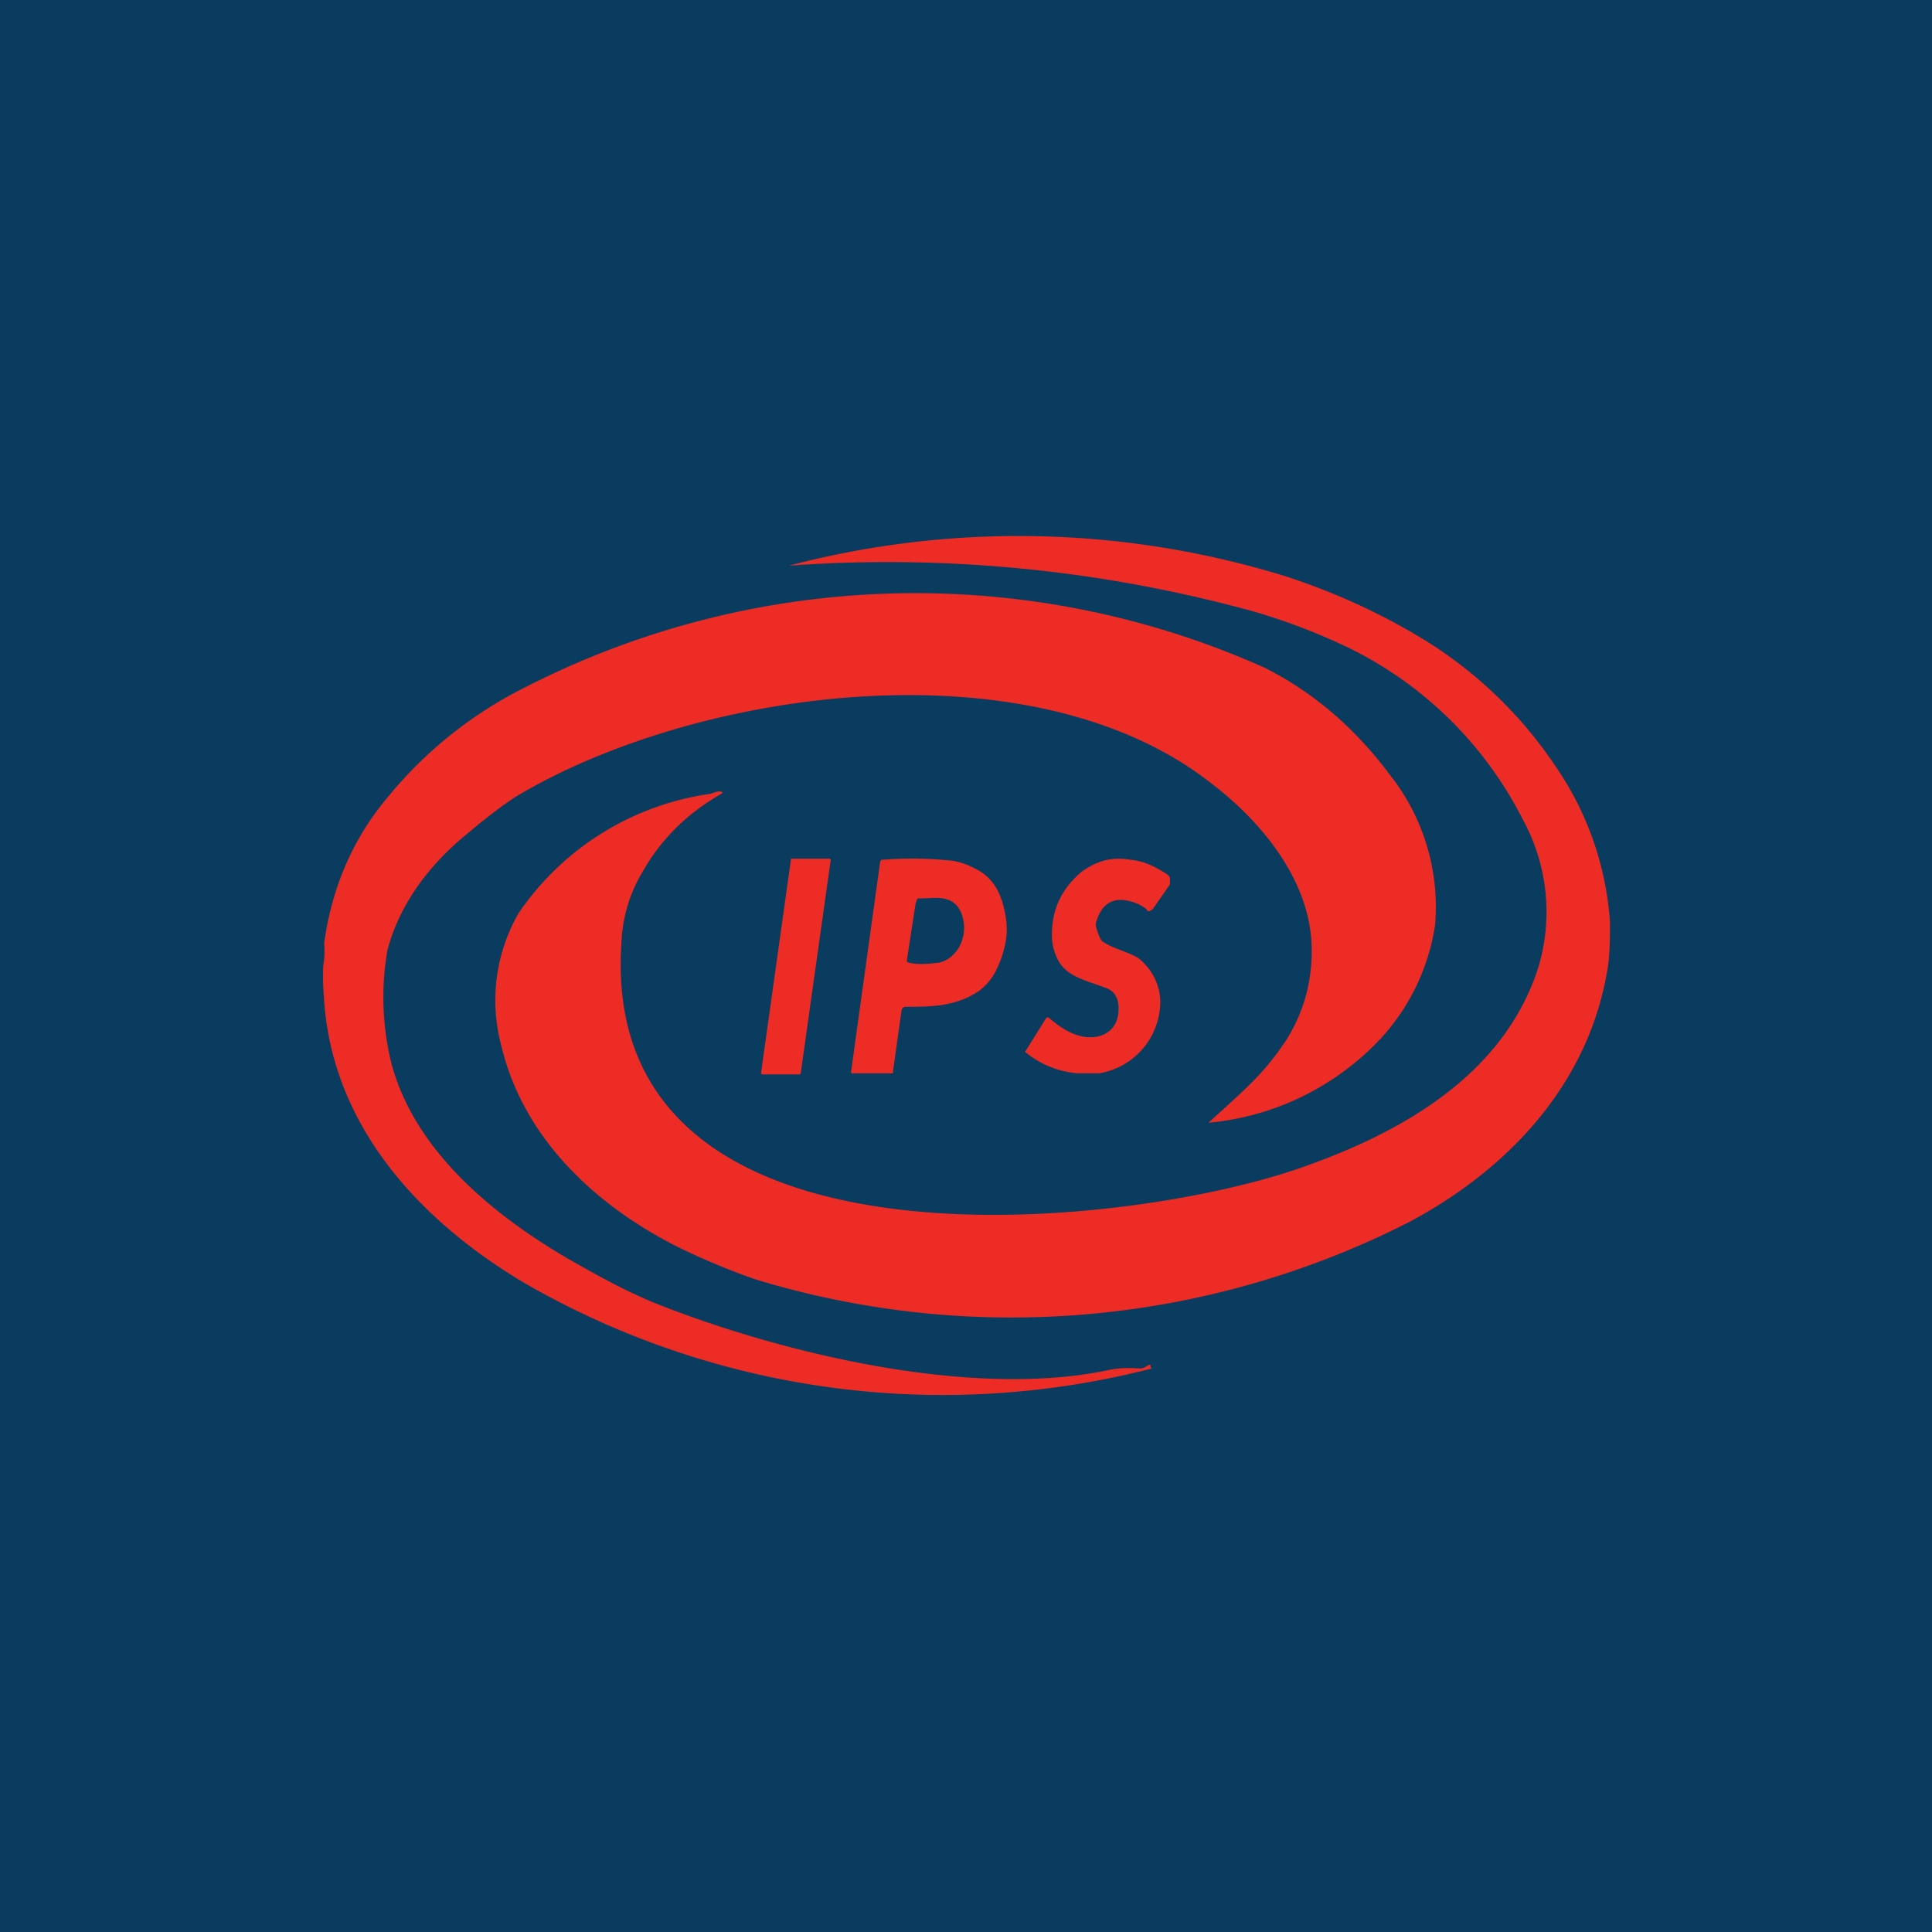
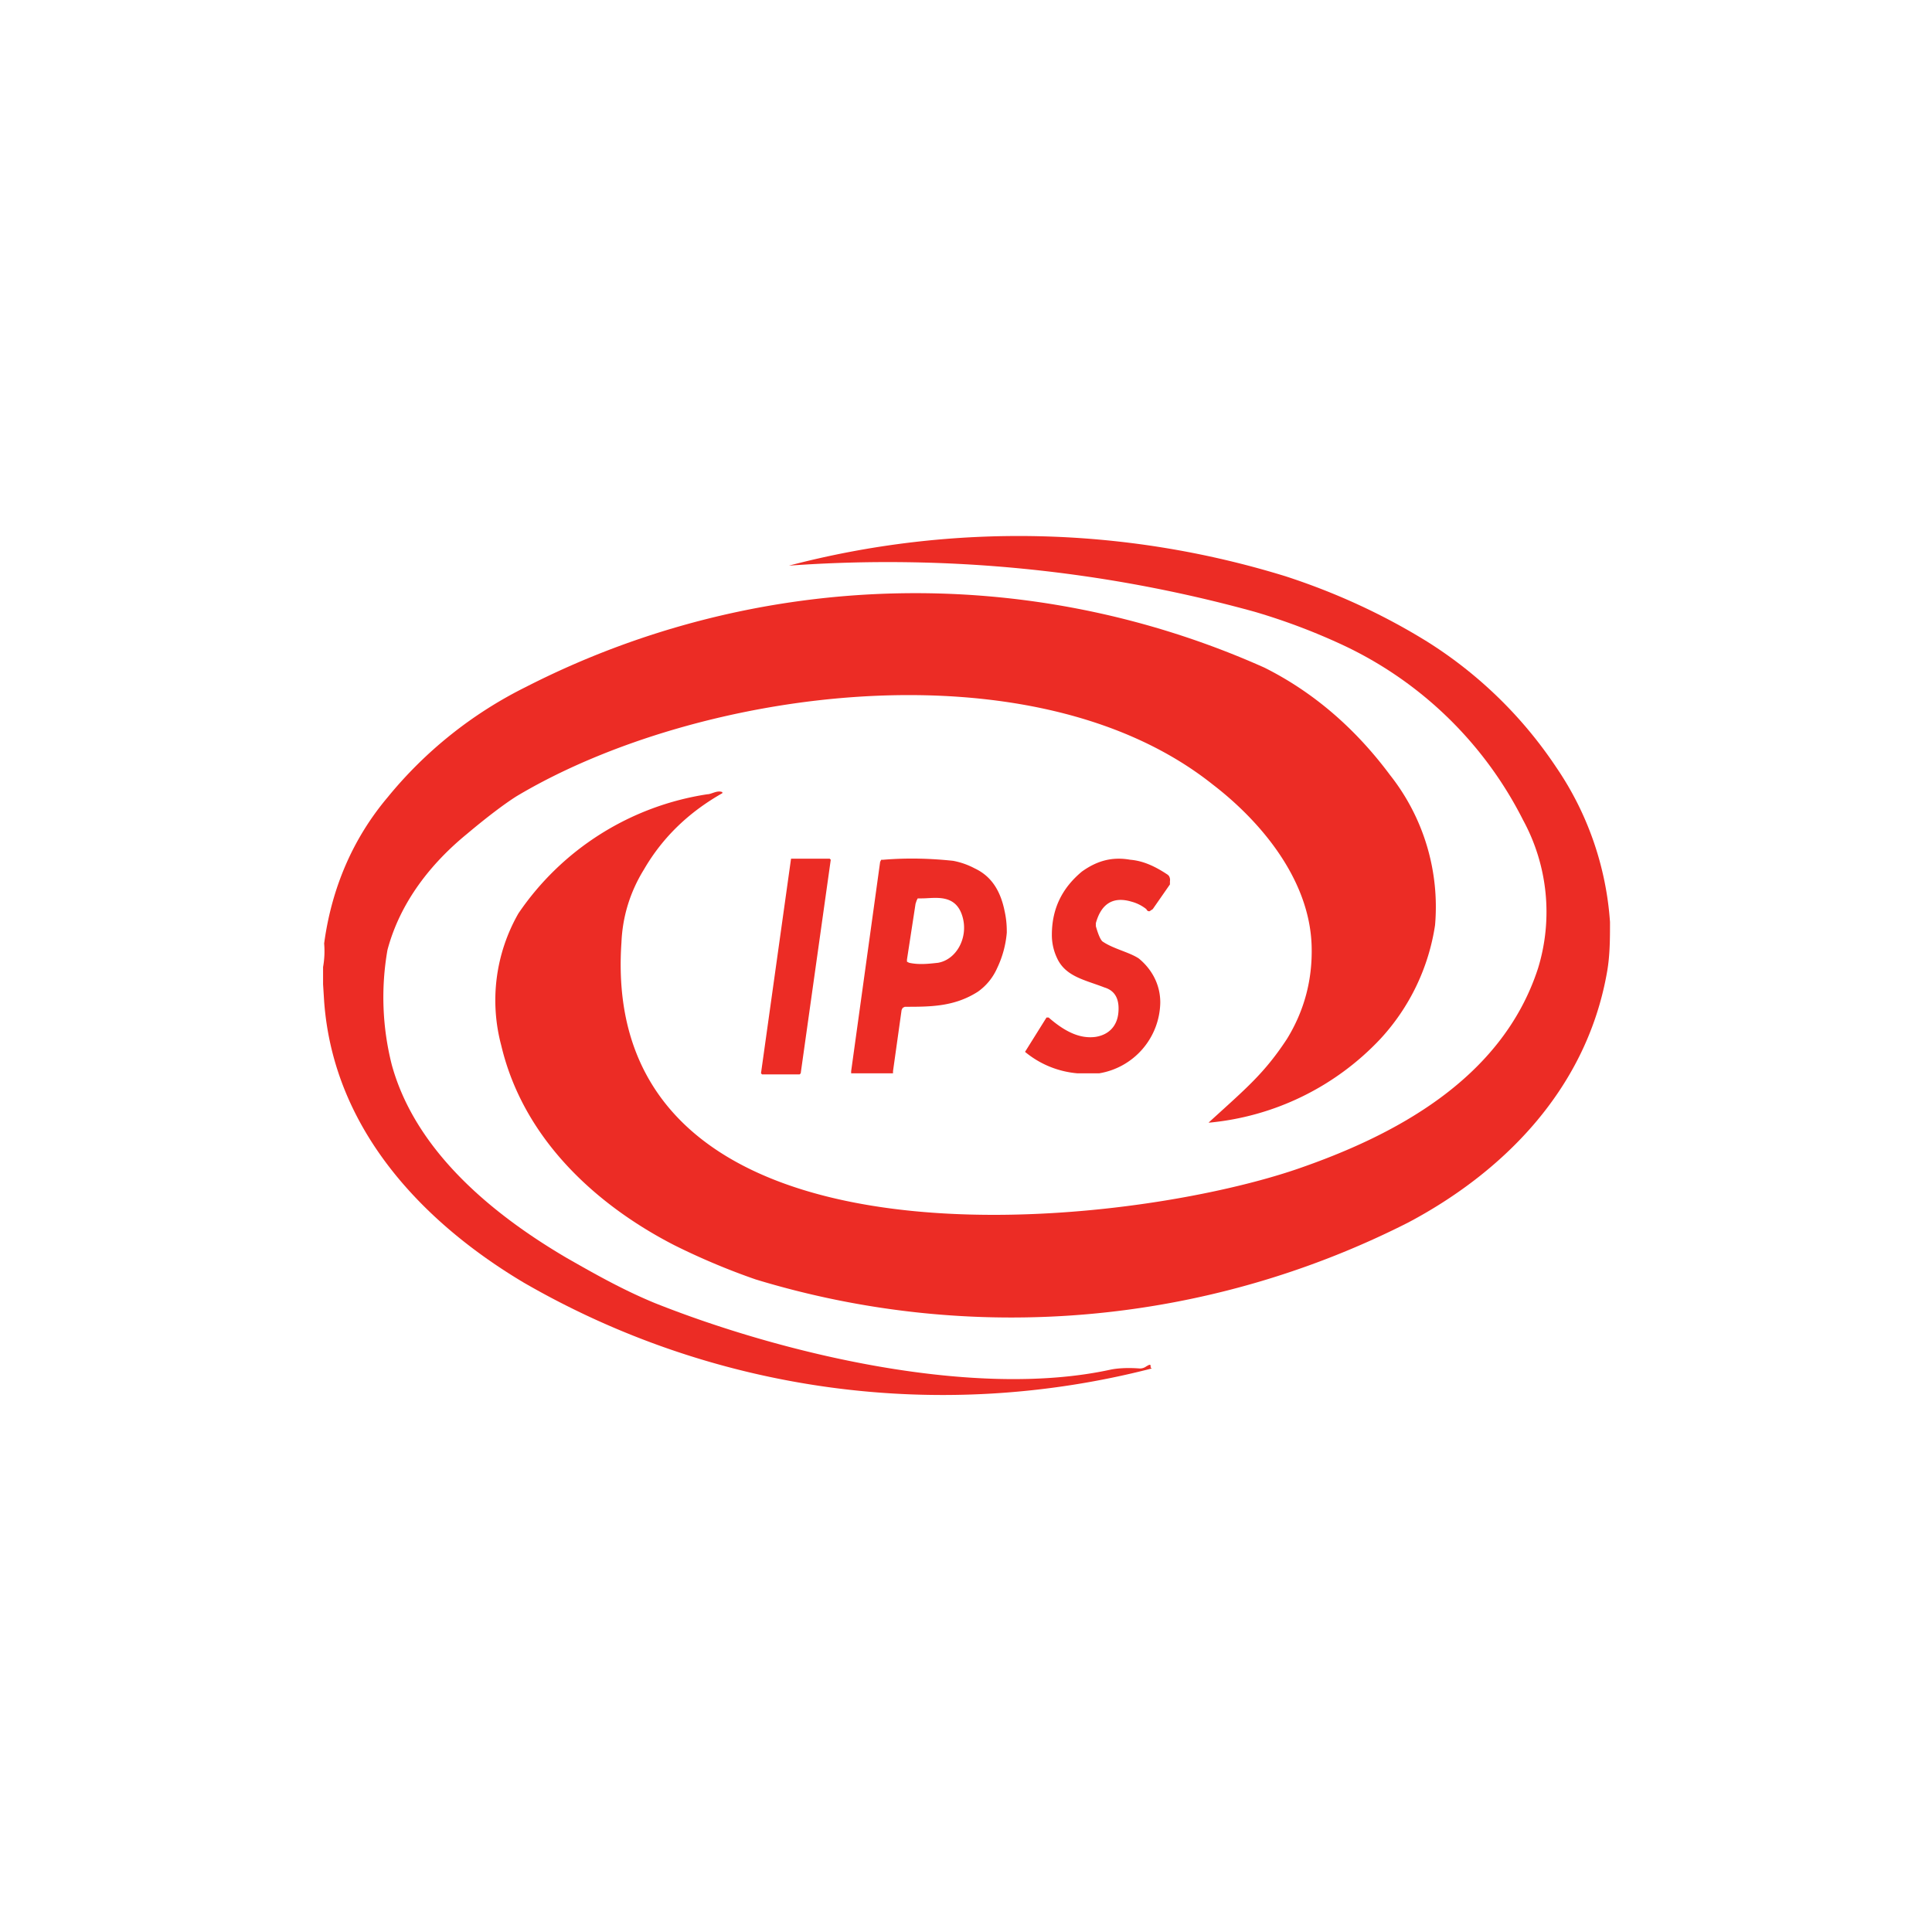
<svg xmlns="http://www.w3.org/2000/svg" width="18" height="18" viewBox="0 0 18 18">
-   <path fill="#0A3C5F" d="M0 0h18v18H0z" />
  <path d="M6.73 7.39c-.3.17-.55.4-.73.71-.13.21-.2.44-.21.68-.22 3.19 4.61 2.69 6.3 2.11.87-.3 1.9-.82 2.24-1.87a1.79 1.79 0 0 0-.14-1.38A3.58 3.58 0 0 0 12.49 6a5.85 5.85 0 0 0-.8-.3 12.84 12.84 0 0 0-4.34-.43 8.43 8.43 0 0 1 4.63.1c.46.15.9.35 1.32.61a4 4 0 0 1 1.2 1.17 2.91 2.91 0 0 1 .5 1.44c0 .16 0 .32-.03.48-.2 1.11-1 1.87-1.85 2.32a8.17 8.17 0 0 1-6.08.53c-.26-.09-.52-.2-.76-.32-.7-.36-1.4-.97-1.61-1.86a1.63 1.63 0 0 1 .16-1.23 2.6 2.6 0 0 1 1.76-1.11c.04 0 .09-.04.14-.02v.02Z" fill="#EC2C25" />
  <path d="M10.73 12.75a7.8 7.8 0 0 1-5.85-.8c-.89-.53-1.77-1.39-1.86-2.62l-.01-.16v-.16a.84.84 0 0 0 .01-.22c.07-.52.27-.98.59-1.36A3.9 3.9 0 0 1 4.9 6.4a7.97 7.97 0 0 1 6.88-.18c.46.23.85.57 1.17 1a1.98 1.98 0 0 1 .42 1.4 2 2 0 0 1-.51 1.06 2.51 2.51 0 0 1-1.6.78l.01-.01c.34-.31.51-.45.72-.77.16-.26.24-.55.23-.87-.02-.63-.49-1.17-.92-1.5-1.67-1.33-4.8-.9-6.49.11-.11.07-.27.19-.46.35-.33.27-.62.63-.74 1.08a2.56 2.56 0 0 0 .04 1.07c.23.84 1 1.43 1.63 1.8.28.16.53.3.82.42 1.18.47 2.97.9 4.25.62.05-.01.14-.02.27-.01a.1.1 0 0 0 .06-.02c.02-.01.03-.02.04-.01v.02Z" fill="#EC2C25" />
  <path d="M7.38 8h.35l.01.01L7.46 10l-.01.01H7.1l-.01-.01L7.37 8 7.38 8ZM7.93 9.98l.27-1.95.01-.02h.02c.24-.02.46-.01.65.01a.7.7 0 0 1 .2.07c.15.07.24.2.28.4.02.09.02.16.02.2a.95.95 0 0 1-.09.33.53.53 0 0 1-.18.22c-.22.14-.44.14-.68.14l-.02.01-.01.02-.08.57V10L8.3 10h-.37v-.02Zm.52-1.04v.02l.02.01c.09.02.18.01.27 0 .17-.03.28-.23.23-.42-.06-.23-.26-.18-.38-.18h-.04l-.01.02-.01.03-.08.52ZM9.76 9.48h.01c.16.14.3.2.44.18.12-.02.2-.1.21-.23.01-.12-.03-.2-.13-.23-.18-.07-.36-.1-.44-.27a.5.5 0 0 1-.05-.22c0-.25.1-.44.28-.59.14-.1.28-.14.45-.11.12.01.23.06.35.14l.01.01a.07.07 0 0 1 .01.05v.03l-.16.23-.03.02c-.01 0-.02 0-.03-.02a.38.38 0 0 0-.14-.07c-.17-.05-.28.02-.33.2v.03c.02.07.04.12.06.14.1.07.25.1.34.16.11.09.2.23.2.41a.68.68 0 0 1-.57.66h-.2a.88.88 0 0 1-.49-.2l.2-.32Z" fill="#EC2C25" />
</svg>